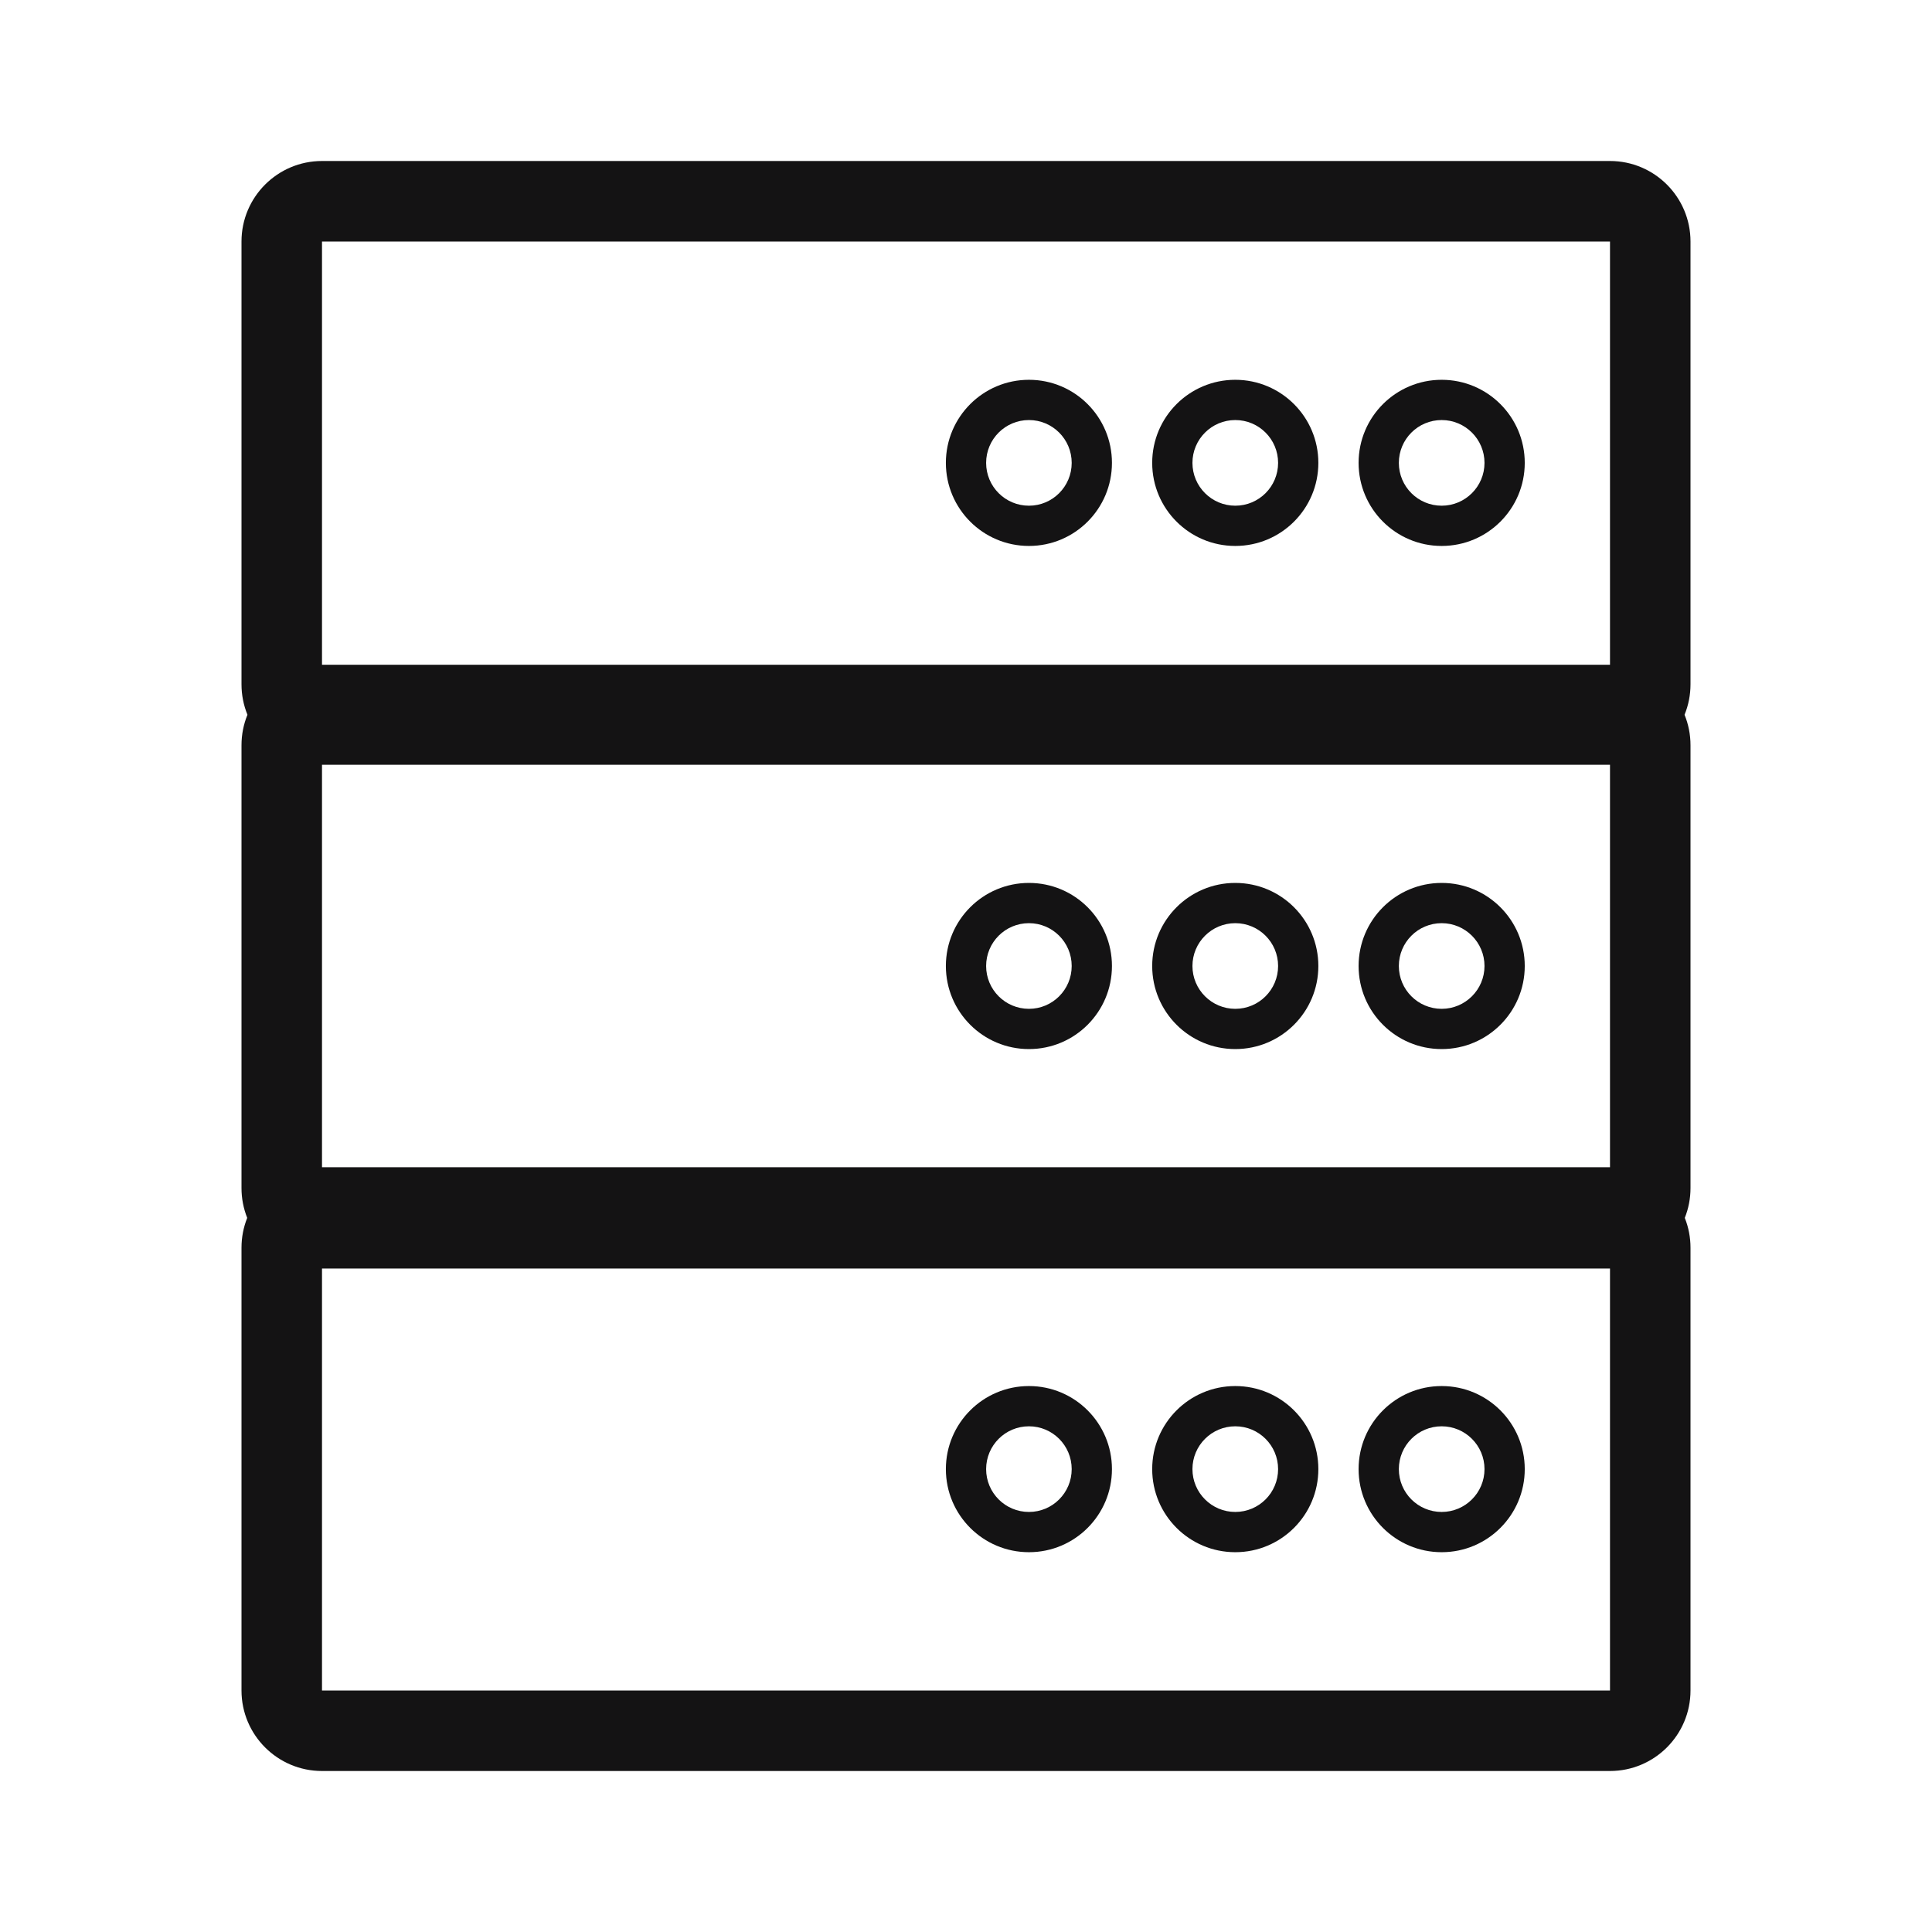
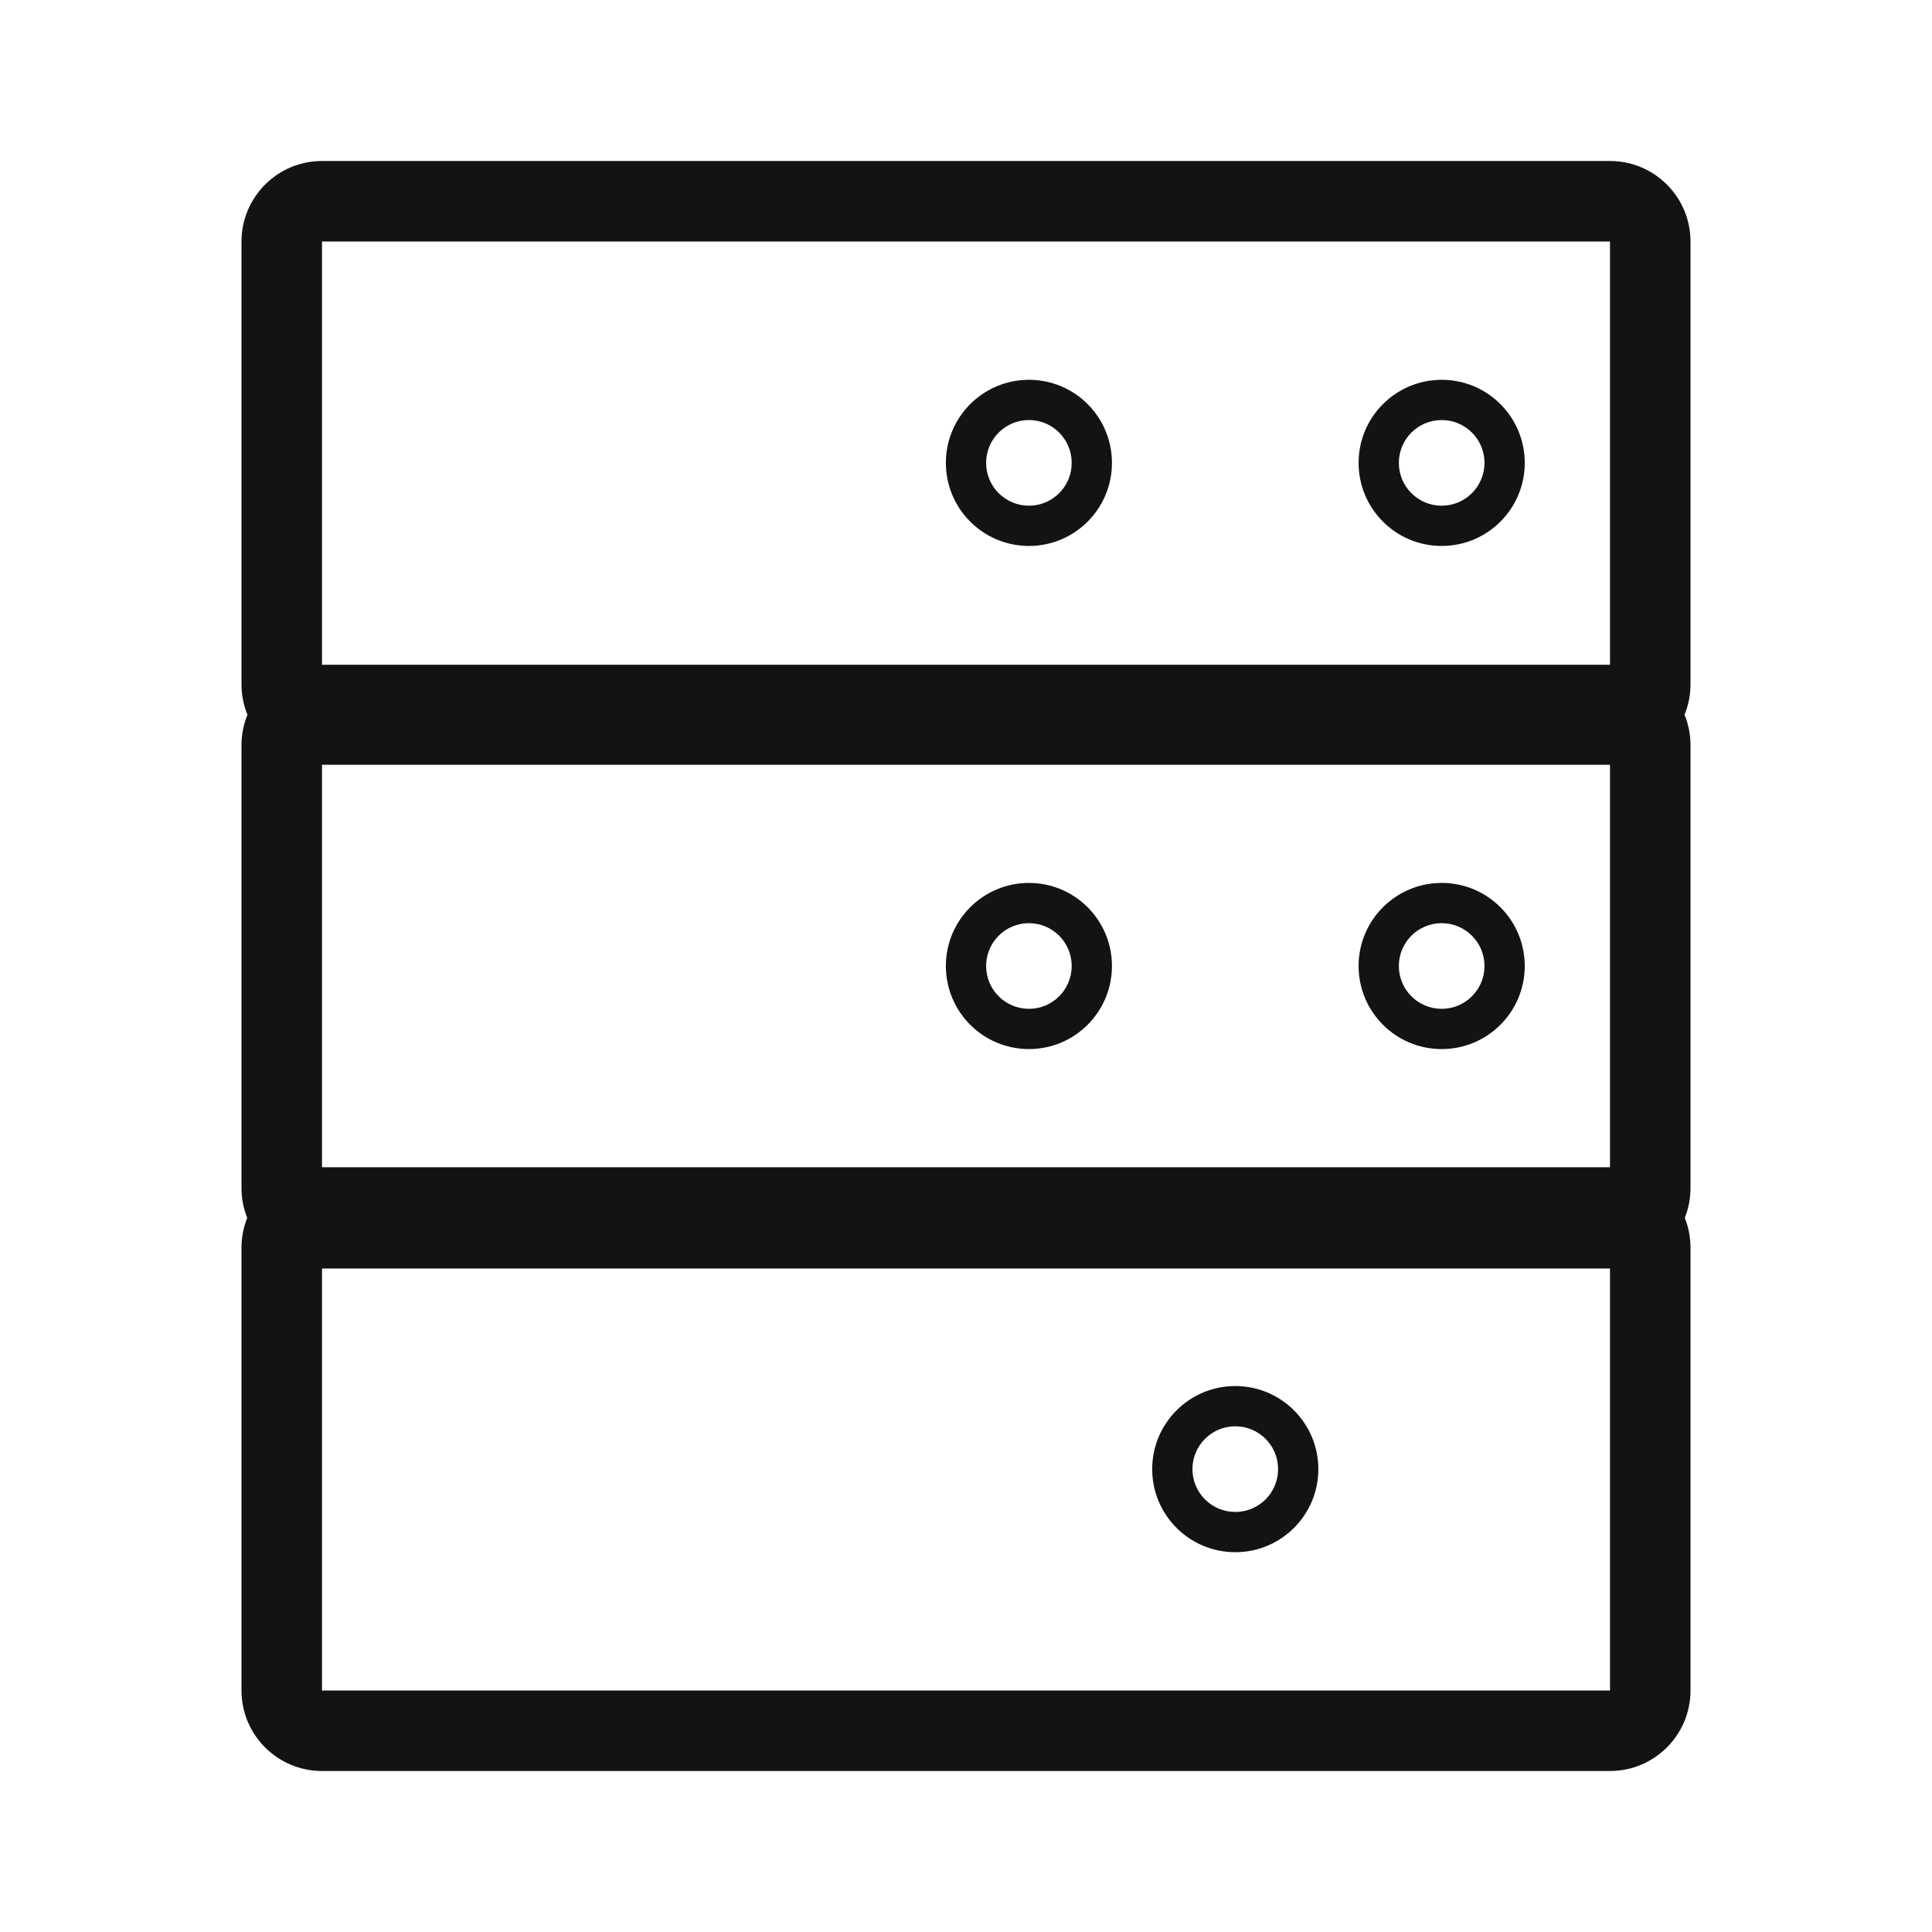
<svg xmlns="http://www.w3.org/2000/svg" width="24" height="24" viewBox="0 0 24 24" fill="none">
-   <path fill-rule="evenodd" clip-rule="evenodd" d="M12.782 4.718C12.212 4.718 11.75 5.18 11.75 5.75C11.75 6.32 12.212 6.782 12.782 6.782C13.352 6.782 13.813 6.32 13.813 5.75C13.813 5.18 13.352 4.718 12.782 4.718ZM12.25 5.75C12.25 5.456 12.488 5.218 12.782 5.218C13.075 5.218 13.313 5.456 13.313 5.75C13.313 6.044 13.075 6.282 12.782 6.282C12.488 6.282 12.25 6.044 12.25 5.75Z" fill="#141314" />
-   <path fill-rule="evenodd" clip-rule="evenodd" d="M14.313 5.75C14.313 5.18 14.775 4.718 15.345 4.718C15.915 4.718 16.377 5.18 16.377 5.75C16.377 6.32 15.915 6.782 15.345 6.782C14.775 6.782 14.313 6.32 14.313 5.75ZM15.345 5.218C15.052 5.218 14.813 5.456 14.813 5.75C14.813 6.044 15.052 6.282 15.345 6.282C15.639 6.282 15.877 6.044 15.877 5.75C15.877 5.456 15.639 5.218 15.345 5.218Z" fill="#141314" />
+   <path fill-rule="evenodd" clip-rule="evenodd" d="M12.782 4.718C12.212 4.718 11.75 5.18 11.75 5.75C11.75 6.32 12.212 6.782 12.782 6.782C13.352 6.782 13.813 6.32 13.813 5.75C13.813 5.18 13.352 4.718 12.782 4.718ZM12.25 5.75C12.25 5.456 12.488 5.218 12.782 5.218C13.075 5.218 13.313 5.456 13.313 5.75C13.313 6.044 13.075 6.282 12.782 6.282C12.488 6.282 12.25 6.044 12.25 5.75" fill="#141314" />
  <path fill-rule="evenodd" clip-rule="evenodd" d="M17.909 4.718C17.339 4.718 16.877 5.18 16.877 5.75C16.877 6.32 17.339 6.782 17.909 6.782C18.479 6.782 18.941 6.32 18.941 5.75C18.941 5.18 18.479 4.718 17.909 4.718ZM17.377 5.75C17.377 5.456 17.615 5.218 17.909 5.218C18.202 5.218 18.441 5.456 18.441 5.75C18.441 6.044 18.202 6.282 17.909 6.282C17.615 6.282 17.377 6.044 17.377 5.75Z" fill="#141314" />
-   <path fill-rule="evenodd" clip-rule="evenodd" d="M12.782 17.218C12.212 17.218 11.75 17.68 11.75 18.25C11.75 18.82 12.212 19.282 12.782 19.282C13.352 19.282 13.813 18.82 13.813 18.25C13.813 17.68 13.352 17.218 12.782 17.218ZM12.25 18.25C12.25 17.956 12.488 17.718 12.782 17.718C13.075 17.718 13.313 17.956 13.313 18.25C13.313 18.544 13.075 18.782 12.782 18.782C12.488 18.782 12.25 18.544 12.25 18.25Z" fill="#141314" />
  <path fill-rule="evenodd" clip-rule="evenodd" d="M14.313 18.25C14.313 17.68 14.775 17.218 15.345 17.218C15.915 17.218 16.377 17.68 16.377 18.25C16.377 18.82 15.915 19.282 15.345 19.282C14.775 19.282 14.313 18.82 14.313 18.25ZM15.345 17.718C15.052 17.718 14.813 17.956 14.813 18.25C14.813 18.544 15.052 18.782 15.345 18.782C15.639 18.782 15.877 18.544 15.877 18.25C15.877 17.956 15.639 17.718 15.345 17.718Z" fill="#141314" />
-   <path fill-rule="evenodd" clip-rule="evenodd" d="M17.909 17.218C17.339 17.218 16.877 17.68 16.877 18.25C16.877 18.82 17.339 19.282 17.909 19.282C18.479 19.282 18.941 18.82 18.941 18.25C18.941 17.68 18.479 17.218 17.909 17.218ZM17.377 18.25C17.377 17.956 17.615 17.718 17.909 17.718C18.202 17.718 18.441 17.956 18.441 18.25C18.441 18.544 18.202 18.782 17.909 18.782C17.615 18.782 17.377 18.544 17.377 18.25Z" fill="#141314" />
  <path fill-rule="evenodd" clip-rule="evenodd" d="M11.75 12C11.75 11.43 12.212 10.968 12.782 10.968C13.352 10.968 13.813 11.43 13.813 12C13.813 12.57 13.352 13.032 12.782 13.032C12.212 13.032 11.75 12.57 11.75 12ZM12.782 11.468C12.488 11.468 12.25 11.706 12.25 12C12.25 12.294 12.488 12.532 12.782 12.532C13.075 12.532 13.313 12.294 13.313 12C13.313 11.706 13.075 11.468 12.782 11.468Z" fill="#141314" />
-   <path fill-rule="evenodd" clip-rule="evenodd" d="M15.345 10.968C14.775 10.968 14.313 11.43 14.313 12C14.313 12.57 14.775 13.032 15.345 13.032C15.915 13.032 16.377 12.57 16.377 12C16.377 11.43 15.915 10.968 15.345 10.968ZM14.813 12C14.813 11.706 15.052 11.468 15.345 11.468C15.639 11.468 15.877 11.706 15.877 12C15.877 12.294 15.639 12.532 15.345 12.532C15.052 12.532 14.813 12.294 14.813 12Z" fill="#141314" />
  <path fill-rule="evenodd" clip-rule="evenodd" d="M16.877 12C16.877 11.43 17.339 10.968 17.909 10.968C18.479 10.968 18.941 11.43 18.941 12C18.941 12.57 18.479 13.032 17.909 13.032C17.339 13.032 16.877 12.57 16.877 12ZM17.909 11.468C17.615 11.468 17.377 11.706 17.377 12C17.377 12.294 17.615 12.532 17.909 12.532C18.202 12.532 18.441 12.294 18.441 12C18.441 11.706 18.202 11.468 17.909 11.468Z" fill="#141314" />
  <path fill-rule="evenodd" clip-rule="evenodd" d="M3.074 8.879C3.026 8.762 3 8.634 3 8.5V3C3 2.448 3.448 2 4 2H20C20.552 2 21 2.448 21 3V8.5C21 8.634 20.974 8.762 20.926 8.879C20.974 8.996 21 9.124 21 9.258V14.758C21 14.889 20.975 15.014 20.929 15.129C20.975 15.244 21 15.369 21 15.5V21C21 21.552 20.552 22 20 22H4C3.448 22 3 21.552 3 21V15.5C3 15.369 3.025 15.244 3.071 15.129C3.025 15.014 3 14.889 3 14.758V9.258C3 9.124 3.026 8.996 3.074 8.879ZM4 3H20V8.258H4V3ZM4 21L4 15.758H20V21H4ZM20 9.5V14.5H4L4 9.5H20Z" fill="#141314" />
</svg>